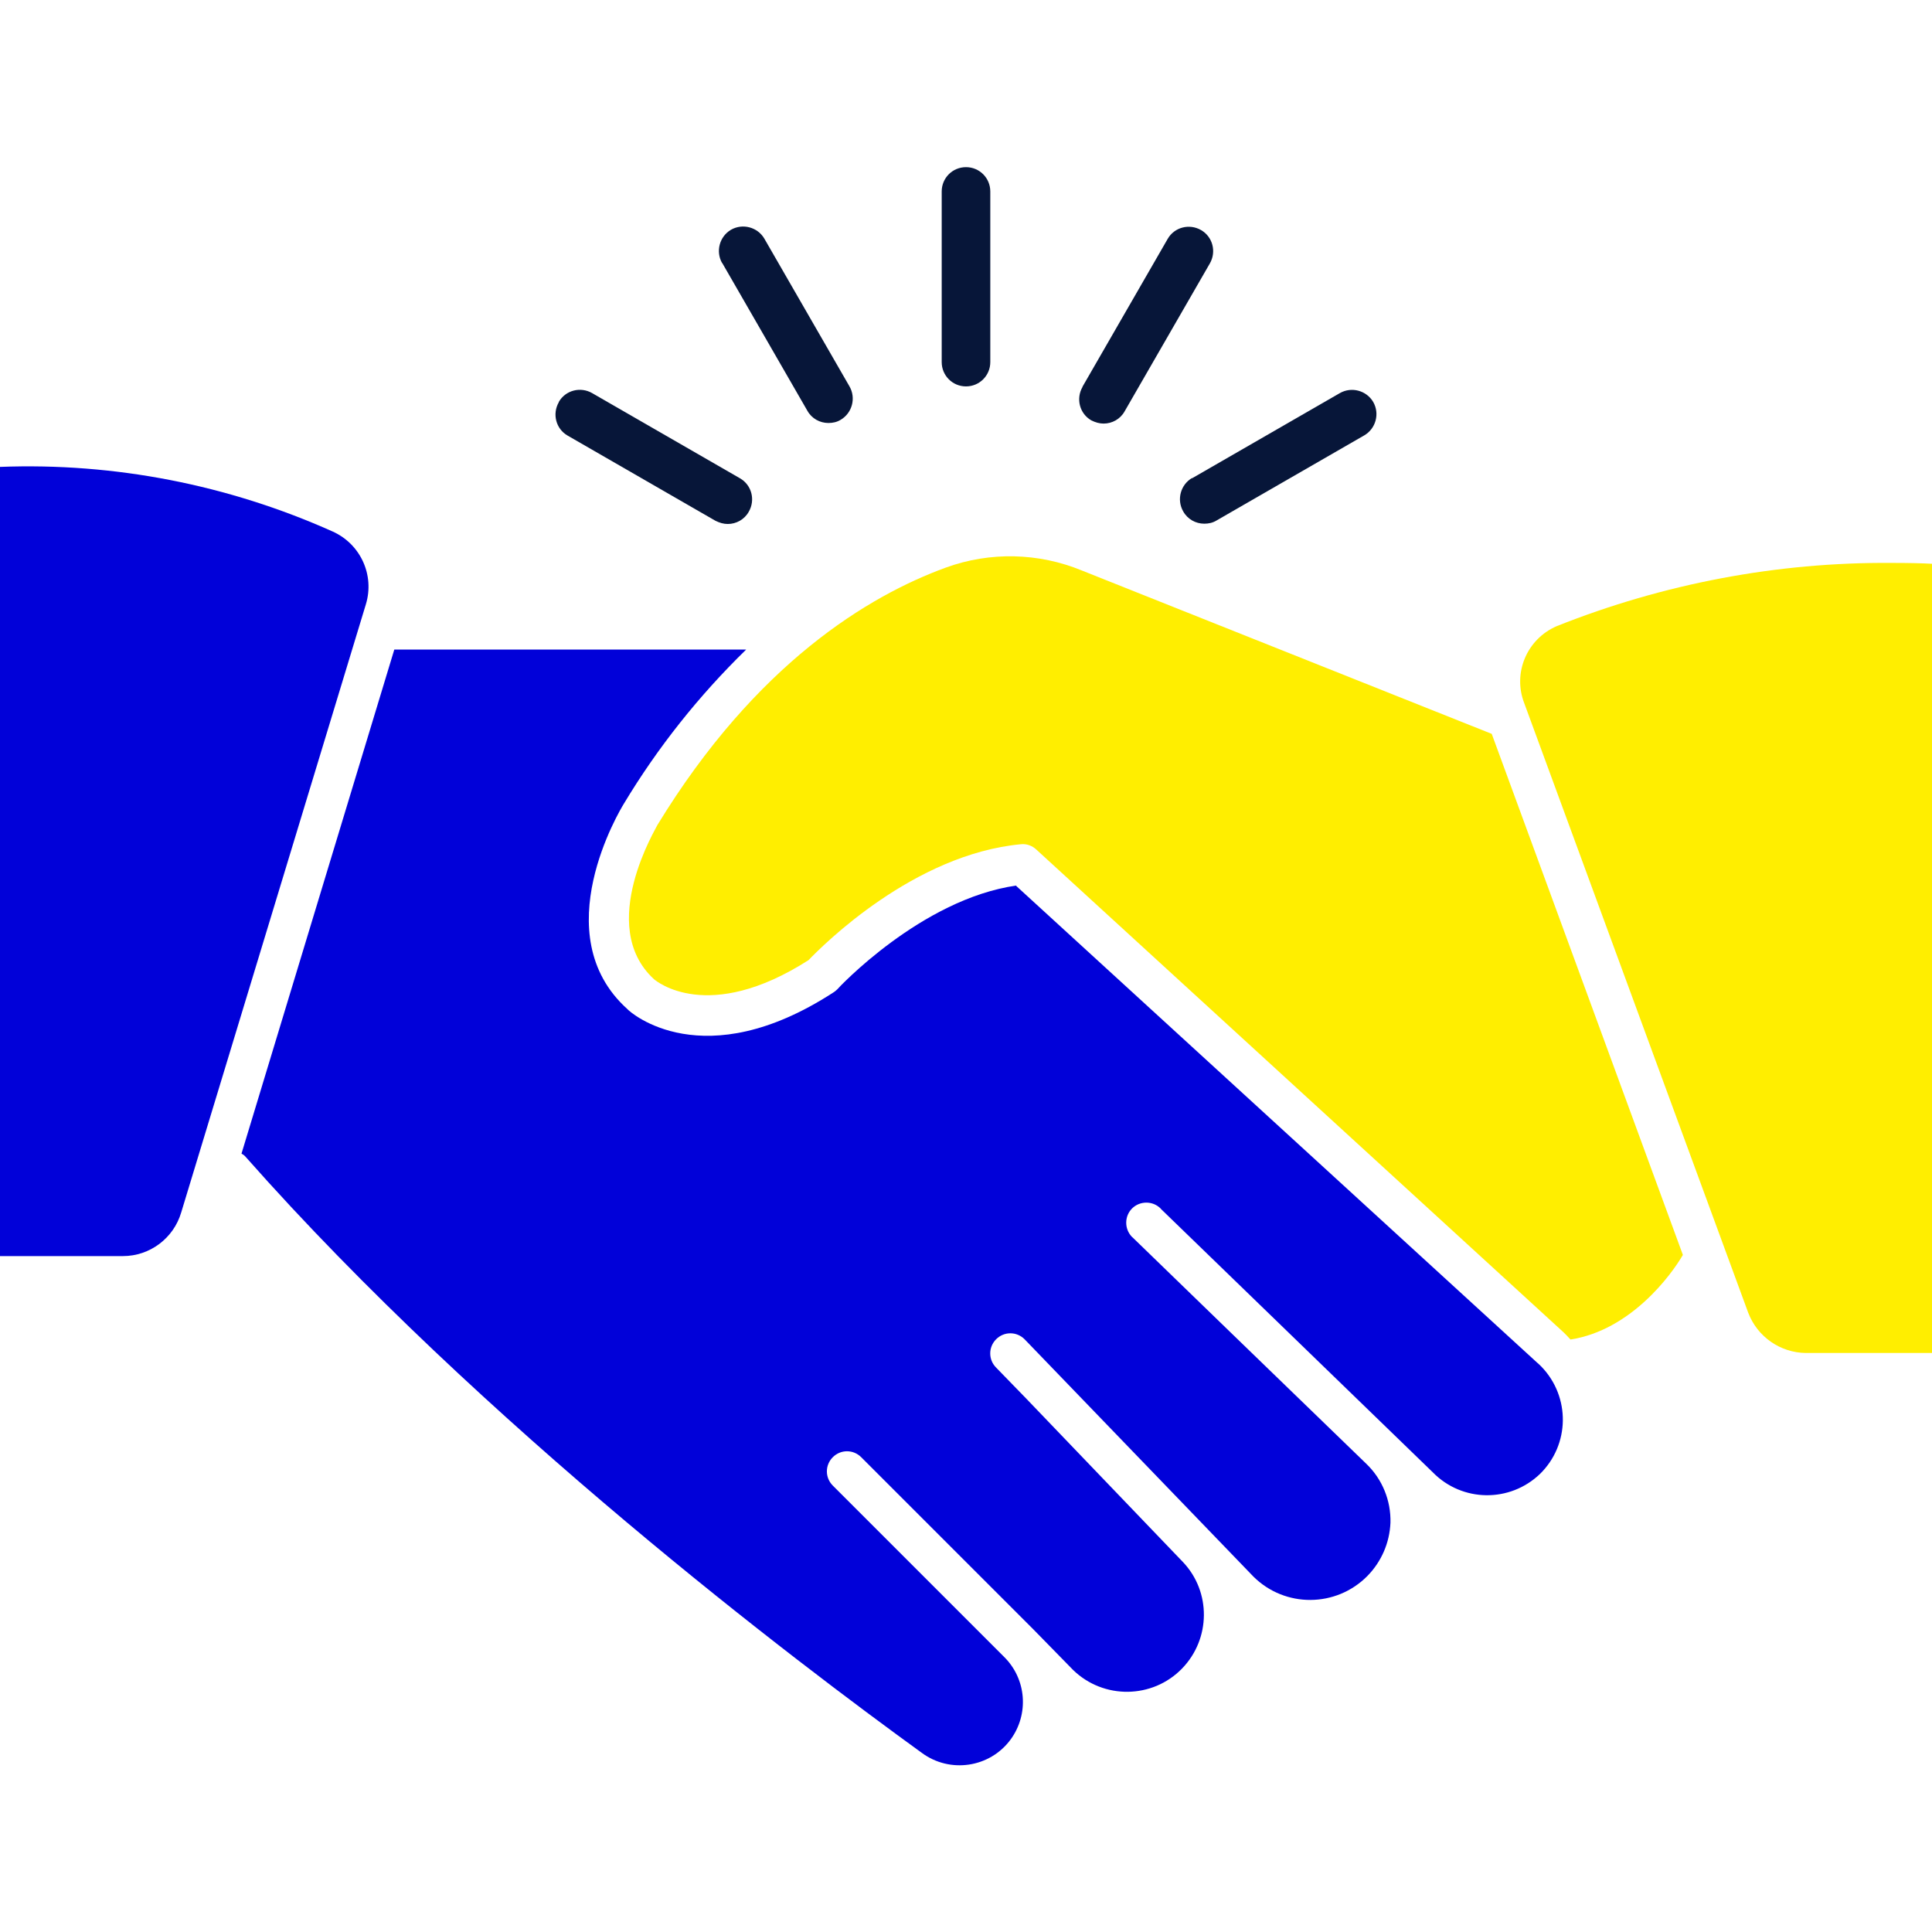
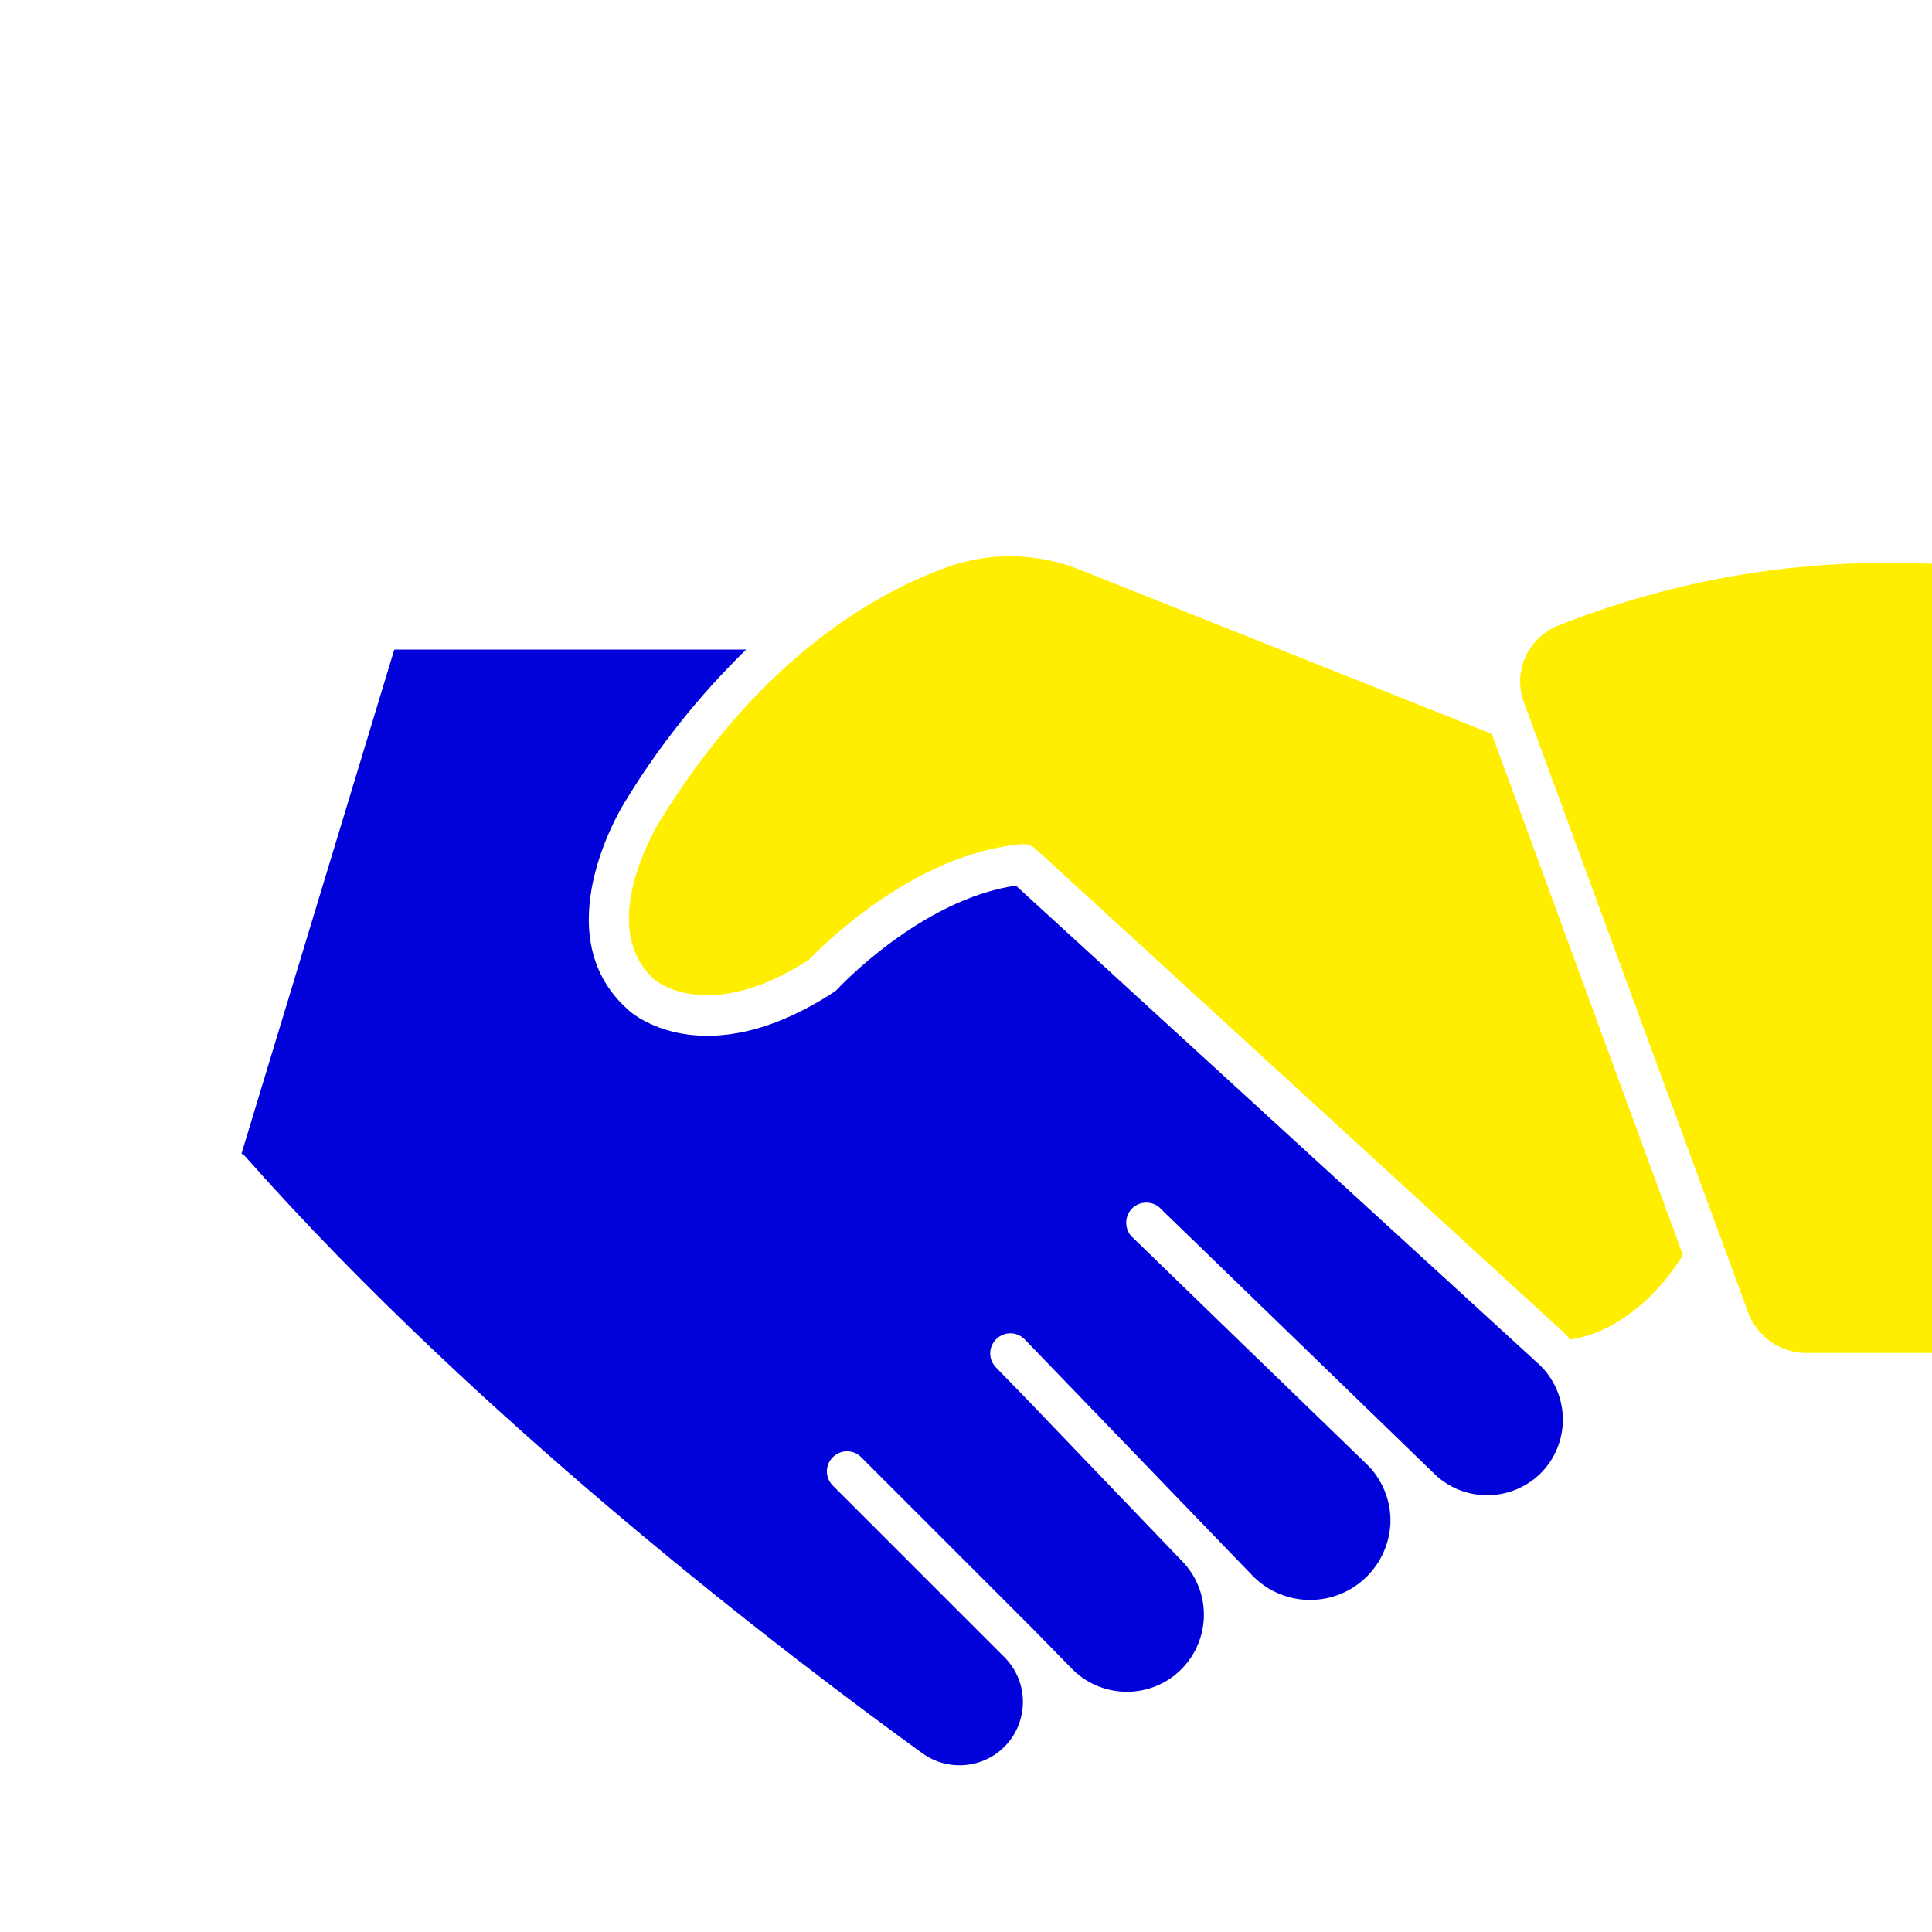
<svg xmlns="http://www.w3.org/2000/svg" id="Layer_2" width="66" height="66" viewBox="0 0 66 66">
  <g id="Layer_2-2">
    <rect width="66" height="66" fill="none" />
    <path d="M34.73,30.25c-3.26.46-6.11,3.52-6.13,3.55-.04.04-.09.08-.14.11-4.43,2.87-6.92.69-7.03.56-2.83-2.55-.23-6.83-.12-7.01,1.16-1.93,2.57-3.7,4.18-5.27h-12.02l-5.22,17.22c.06.03.11.07.15.12,8.1,9.16,18.85,17.28,23.09,20.35.96.71,2.32.51,3.03-.45.64-.87.55-2.08-.23-2.84l-5.84-5.84c-.27-.27-.27-.7,0-.97.27-.27.7-.27.97,0,0,0,0,0,0,0l3.11,3.11,2.75,2.75,1.38,1.41c1.04,1.01,2.71.99,3.72-.05.98-1.01,1-2.62.03-3.64l-5.36-5.59-1.02-1.05c-.27-.27-.27-.7,0-.97,0,0,0,0,0,0,.27-.27.7-.27.97,0,0,0,0,0,0,0l7.82,8.11c1.08,1.07,2.82,1.06,3.89-.02.48-.49.76-1.13.79-1.82.02-.76-.28-1.49-.82-2.01l-4.69-4.54-3.27-3.17c-.29-.24-.33-.68-.09-.97.24-.29.68-.33.97-.09.03.02.05.05.07.07l9.28,8.99c1,1.02,2.63,1.04,3.66.05,1.02-1,1.04-2.63.05-3.66-.05-.05-.11-.11-.16-.15l-17.79-16.28Z" fill="#0101d9" />
-     <path d="M11.37,18.16c-3.57-1.6-7.46-2.36-11.37-2.21v26.96h4.2c.92,0,1.73-.61,1.99-1.49l6.31-20.78c.3-.99-.18-2.05-1.13-2.48Z" fill="#0101d9" />
    <path d="M36.96,19.49c-1.48-.61-3.14-.65-4.65-.1-2.63.96-6.48,3.27-9.85,8.79,0,.04-2.11,3.44-.12,5.27.07.06,1.84,1.55,5.28-.65.5-.52,3.6-3.62,7.26-3.96.19-.02.38.05.52.18l18.02,16.5c.08.08.16.16.23.24,2.06-.32,3.44-2.2,3.84-2.89l-6.53-17.8-14-5.58Z" fill="#fe0" />
    <path d="M64.63,19.23c-3.92-.03-7.81.71-11.45,2.16-1.02.44-1.51,1.6-1.11,2.63l7.65,20.82c.31.82,1.09,1.37,1.97,1.38h4.32v-26.96c-.34-.02-.82-.03-1.38-.03h0Z" fill="#fe0" />
-     <path d="M32.17,12.37v-5.83c0-.46.37-.83.83-.83s.83.37.83.83v5.83c0,.46-.37.83-.83.83s-.83-.37-.83-.83h0ZM24.67,8.99c-.23-.4-.09-.91.3-1.14.4-.23.91-.09,1.14.3l2.91,5.05c.23.4.09.91-.3,1.14-.13.08-.27.11-.42.11-.29,0-.57-.15-.72-.42l-2.91-5.05ZM19.09,13.73c.23-.4.74-.53,1.14-.3l5.05,2.91c.4.23.53.74.3,1.14-.15.27-.43.42-.72.42-.14,0-.28-.04-.42-.11l-5.05-2.91c-.4-.23-.53-.74-.3-1.14h0ZM36.98,13.21l2.91-5.05c.23-.4.74-.53,1.14-.3.4.23.53.74.3,1.14l-2.91,5.05c-.15.27-.43.42-.72.42-.14,0-.28-.04-.42-.11-.4-.23-.53-.74-.3-1.14ZM40.72,16.34l5.05-2.91c.4-.23.91-.09,1.14.3.23.4.09.91-.3,1.14l-5.05,2.91c-.13.08-.27.11-.42.11-.29,0-.57-.15-.72-.42-.23-.4-.09-.91.3-1.14Z" fill="#071639" />
  </g>
</svg>